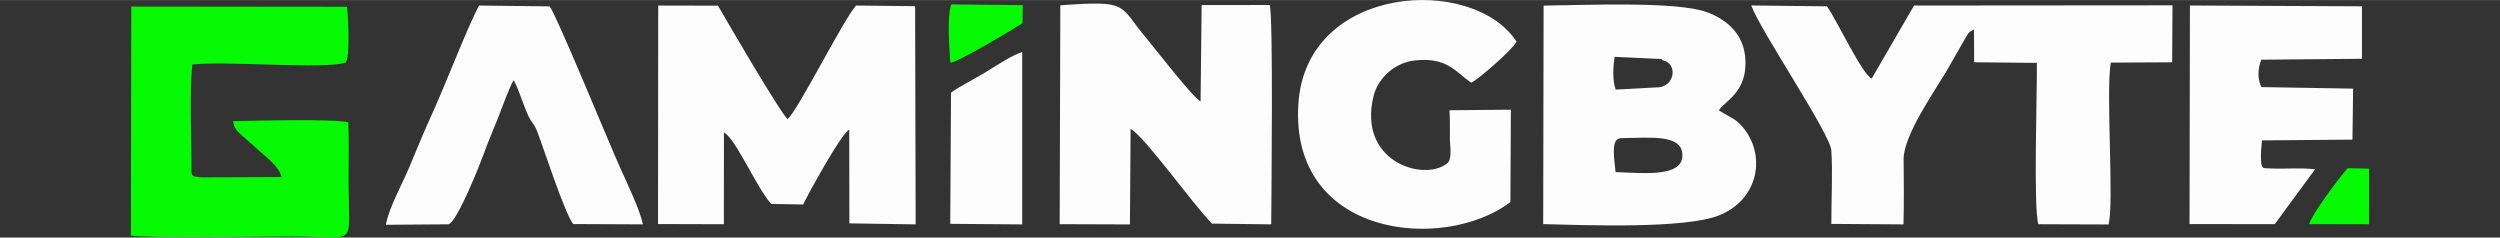
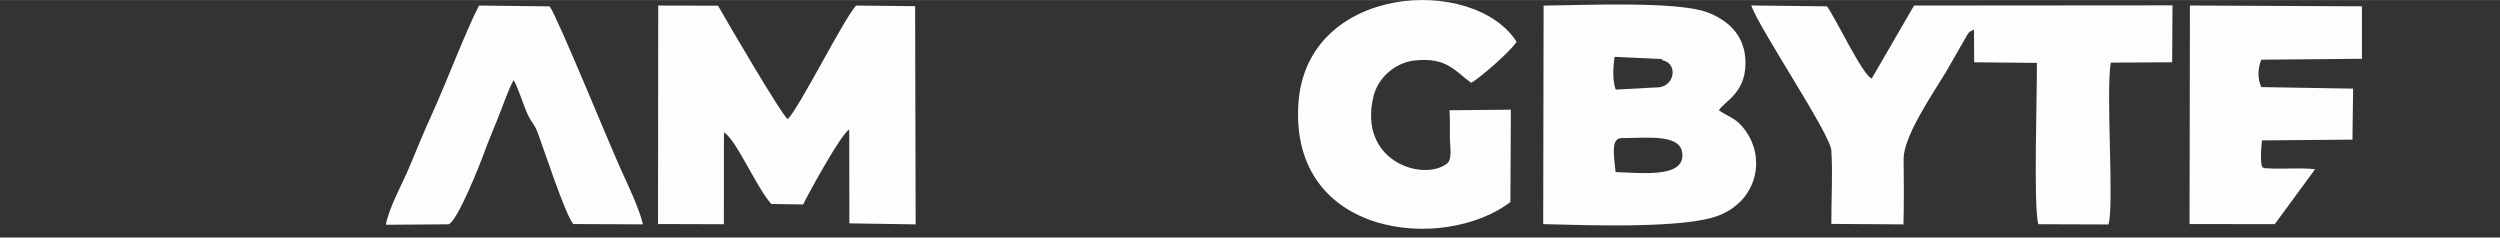
<svg xmlns="http://www.w3.org/2000/svg" xml:space="preserve" width="5.556in" height="0.528in" style="shape-rendering:geometricPrecision; text-rendering:geometricPrecision; image-rendering:optimizeQuality; fill-rule:evenodd; clip-rule:evenodd" viewBox="0 0 5555.55 527.77">
  <rect x="0" y="0" width="5555.55" height="527.77" fill="#333333" stroke="none" />
  <defs>
    <style type="text/css">  .fil1 {fill:#05FA03} .fil0 {fill:#FDFDFD}  </style>
  </defs>
  <g id="Layer_x0020_1">
    <g id="_2001499893744">
      <path class="fil0" d="M4069.64 497.47l160.3 1.08c1.3,-47.85 0.76,-96.88 0.31,-144.91 -0.48,-51.61 66.14,-147.04 94.51,-194.36l40.08 -69.97c11.26,-19.75 9.79,-17.57 21.79,-23.7l0.39 72.69 139.36 1.39c0.83,61.79 -7.98,321.76 3.26,358.5l155.85 0.54c12.99,-42.7 -6.15,-292.9 5.09,-359.63l136.41 -0.77 0.79 -126.53 -574.34 0.45 -94.11 162.24c-20.63,-8.04 -78.55,-131.8 -99.39,-160.46l-168.31 -1.99c17.94,51.94 175.45,285.07 177.97,321.98 3.43,50.1 -0.23,111.91 0.03,163.44z" />
      <path class="fil0" d="M1462.26 497.76l146.33 0.44 0.17 -204.06c26.85,15.03 70.91,120.17 105.04,159l70.94 1.15c8.1,-17.41 83.75,-156.8 102.43,-166.46l0.31 208.4 147.29 2.3 -1.19 -484.9 -131.26 -1.41c-27.33,29.98 -125.8,226.67 -151.87,252.57 -15.03,-11.74 -136.5,-219.78 -154.87,-252.26l-132.88 -0.29 -0.45 485.54z" />
      <path class="fil0" d="M3590.11 382.29c-4.6,-43.15 -9.69,-75.54 14.22,-75.54 59.05,0 137.83,-11.09 134.24,41.39 -3.19,46.7 -93.11,35.89 -148.47,34.14zm88.62 -188.07l-88.33 4.8c-7.65,-21.87 -5.54,-49.87 -2.56,-72.85l103.09 4.79c0.79,-1.12 2.63,1.65 3.61,2.8 36.31,7.38 26.85,62.93 -15.8,60.47zm-249.39 303.76c97,2.34 314.18,10.76 390.41,-19.32 85.3,-33.67 104.71,-127.06 58.09,-189.81 -18.57,-24.99 -28.98,-25.5 -58,-43.43 9.56,-19.86 65.63,-38.9 58.38,-118.63 -4.79,-52.62 -41.62,-83.65 -84.46,-99.61 -67.44,-25.12 -273.93,-15.71 -363.51,-14.8l-0.91 485.59z" />
-       <path class="fil0" d="M2354.88 498.07l156.07 0.54 1.51 -212.35c31.32,17.27 134.27,162.28 180.65,210.54l131.79 1.67c0.46,-63.16 4.76,-459.15 -3.22,-487.43l-151.38 0.19 -2.34 214.19c-18.26,-10 -101.16,-117.6 -121.9,-142.38 -60.81,-72.63 -36.21,-82.67 -189.79,-71.31l-1.39 486.34z" />
-       <path class="fil1" d="M290.87 523.35c31.19,6.57 292.55,2.2 359.83,2.22 148,0.02 123.92,29.41 123.91,-127.31 0,-41.7 1.04,-85.09 -0.55,-126.56 -34.73,-8.19 -209.26,-3.65 -256.14,-2.54 2.53,16.94 10.71,24.07 23.18,34.95 11.75,10.26 19.18,16.43 29.73,26.24 17.39,16.18 50.15,39.44 54.64,62.98l-174.51 0.67c-28.78,-1.11 -25.46,-2.39 -25.49,-29.66 -0.08,-67.57 -4.19,-155.74 1.71,-220.98 74.11,-8.71 292.55,11.2 340.59,-4.17 11.21,-8.86 5.7,-112.16 3.17,-124.19l-479.17 -0.5 -0.9 508.84z" />
      <path class="fil0" d="M3356.45 448.98l1.03 -205.34 -136.38 1.3c1.26,21.65 0.84,42.9 0.88,64.57 0.03,15.14 6.32,46.05 -7.46,54.56 -52.86,39.41 -197.98,-5.59 -162.11,-150.89 9.82,-39.8 47.06,-74.1 91.55,-78.92 71.85,-7.79 89.84,24.63 125.2,49.53 15.8,-7.09 90.71,-72.34 101.01,-91.23 -95.99,-148.85 -467.48,-128.78 -484.87,137.85 -19.44,298.1 323.9,330.5 471.15,218.57z" />
      <path class="fil0" d="M857.45 499.39l138.88 -1.03c19.9,-4.46 73.37,-141.54 78.09,-154.91 9.59,-27.2 21.71,-54.69 32.74,-82.64 8.06,-20.41 24.43,-66.29 34.28,-82.91 11.98,21.18 21.02,54.88 32.13,78.28 8.26,17.42 13.98,19.81 20.01,35.28 12.93,33.15 61.53,183.61 80.31,206.32l154.88 0.7c-6.96,-32.84 -36.74,-94.92 -50.21,-124.72 -24.08,-53.3 -140.15,-336.71 -157.04,-359.65l-157.11 -1.88c-29.7,57.65 -72.3,170.63 -103.69,239.51 -17.35,38.07 -34.7,79.81 -51.17,119.64 -15.2,36.76 -44.9,88.9 -52.1,128z" />
      <path class="fil0" d="M5229.1 196.86l-203.8 -3.4c-8.9,-17.89 -8.3,-41.15 -0.17,-60.91l223.63 -2.01 -0 -116.58 -382.26 -1.8 -0.86 485.61 189.33 0.29 89.63 -122c-33.45,-3.86 -65.14,-0.39 -95.66,-1.68 -23.43,-0.98 -22.84,1.5 -24.47,-20.05 -0.7,-9.29 0.89,-32.76 2.08,-42.41l201.13 -1.72 1.42 -113.33z" />
-       <path class="fil0" d="M2113.39 205.5l-1.72 291.79 159.85 1.3 0.03 -382.95c-24.78,7.74 -58.33,30.94 -82.16,45.23 -28.48,17.07 -52.89,28.83 -76,44.63z" />
-       <path class="fil1" d="M5131.56 497.9l132.98 0.33 0.14 -123.56 -47.57 -1.07c-17.98,19.38 -81.52,105.12 -85.55,124.3z" />
-       <path class="fil1" d="M2272.23 51.5l0.62 -40.16 -159.08 -1.66c-9.65,30.19 -4.01,96.72 -2.06,129.62 12.8,1.01 132.91,-69.88 160.52,-87.8z" />
    </g>
  </g>
</svg>